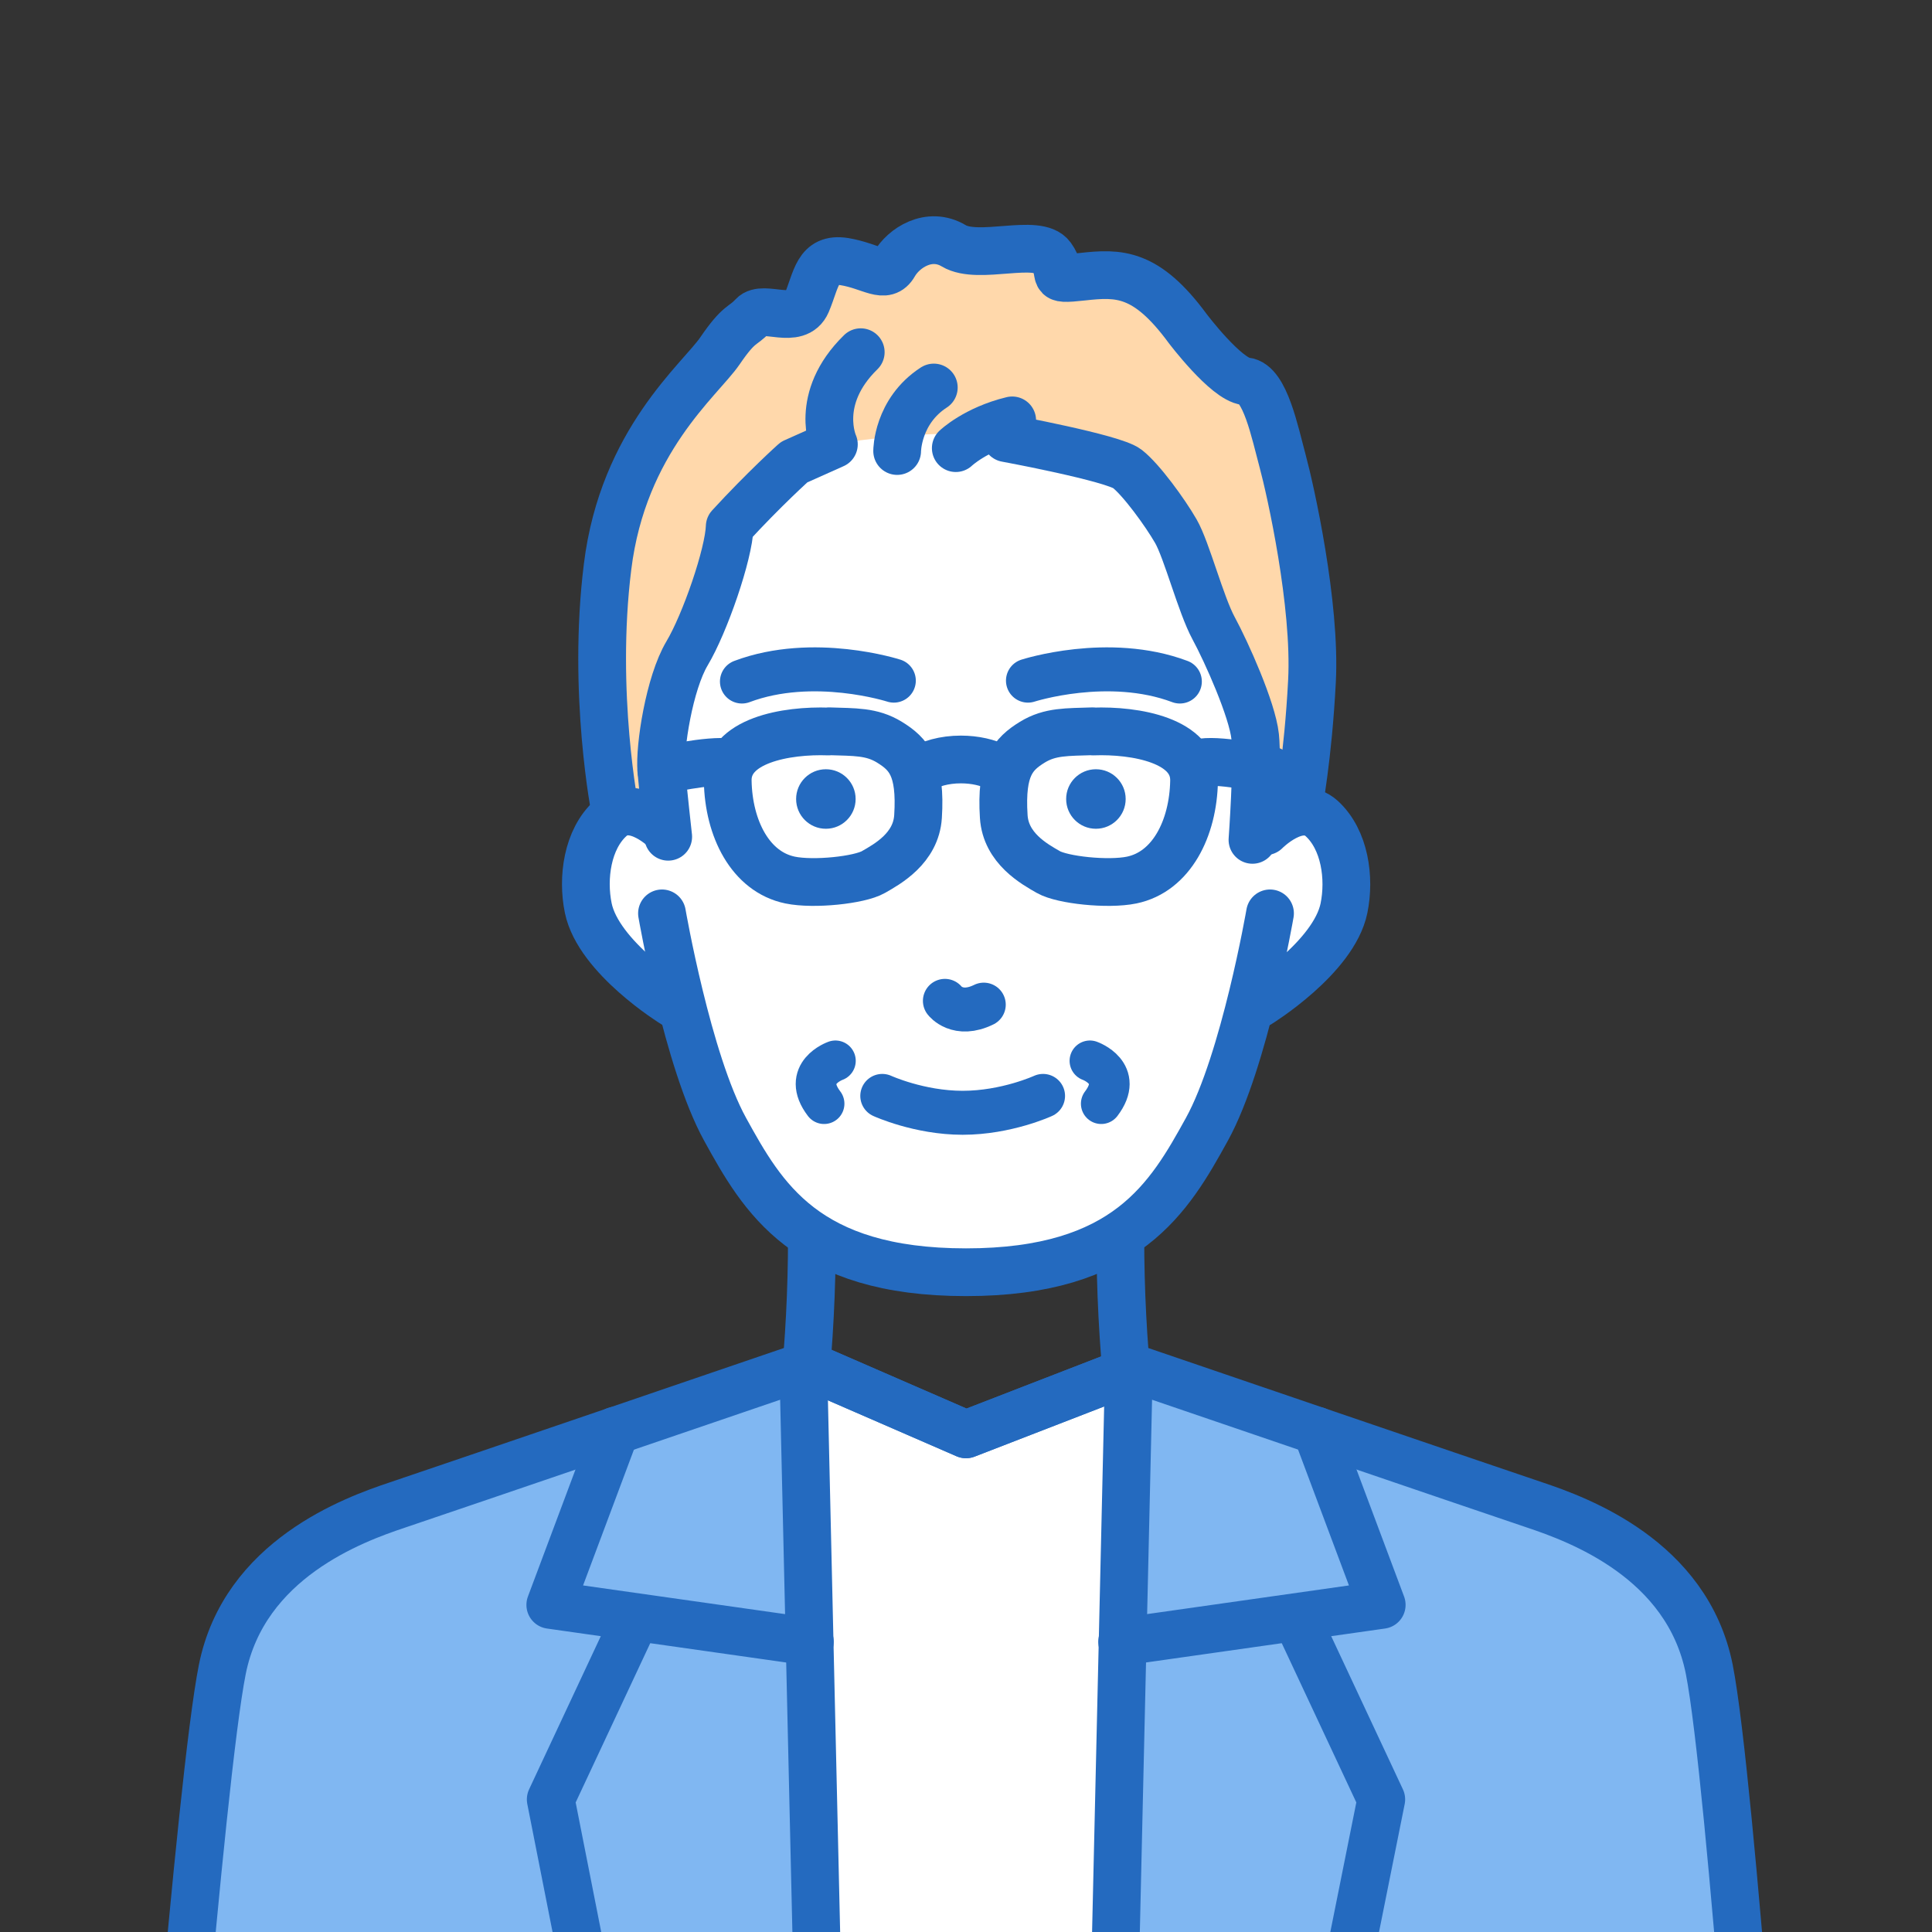
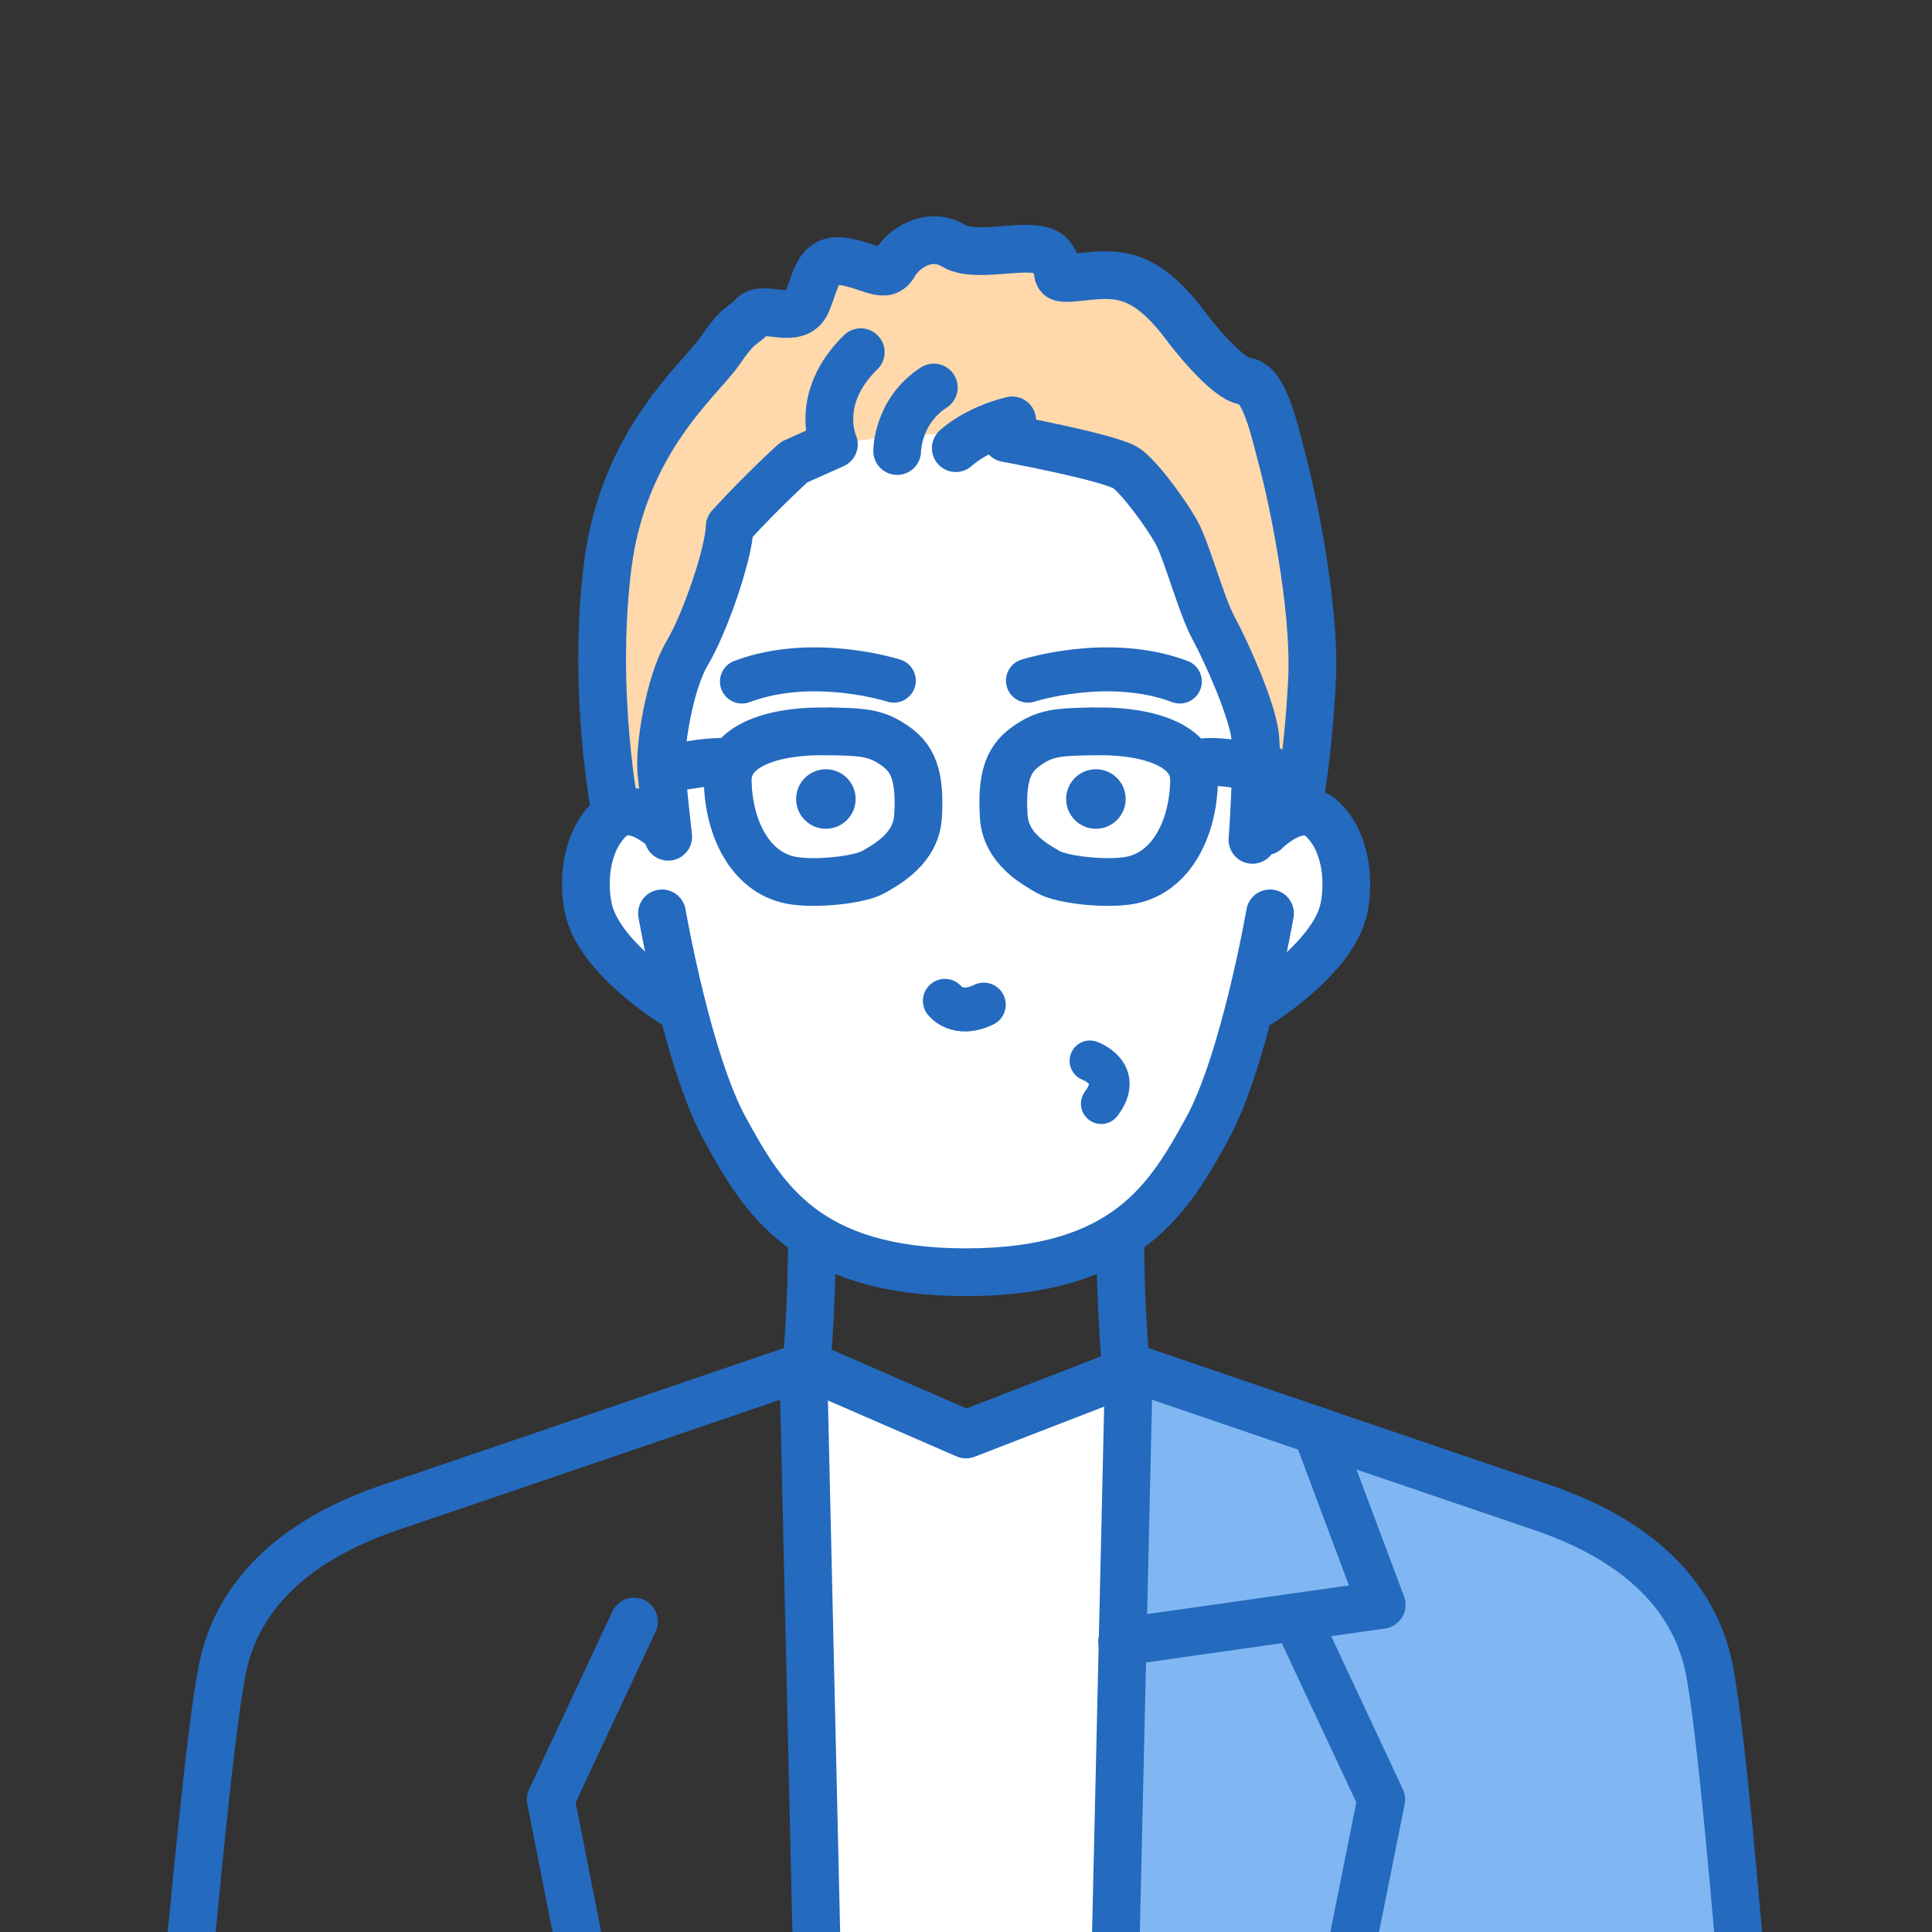
<svg xmlns="http://www.w3.org/2000/svg" id="_レイヤー_2" data-name="レイヤー 2" viewBox="0 0 87 87">
  <rect x="0" y="0" width="87" height="87" fill="#333333" stroke="none" />
  <defs>
    <style>
      .cls-1 {
        fill: #80b7f2;
      }

      .cls-1, .cls-2, .cls-3, .cls-4, .cls-5 {
        stroke-width: 0px;
      }

      .cls-2 {
        fill: #ffd8ab;
      }

      .cls-6 {
        stroke-width: 1.83px;
      }

      .cls-6, .cls-3, .cls-7, .cls-8 {
        fill: none;
      }

      .cls-6, .cls-7, .cls-8 {
        stroke: #246abf;
        stroke-linecap: round;
        stroke-linejoin: round;
      }

      .cls-7 {
        stroke-width: 2.15px;
      }

      .cls-4 {
        fill: #246abf;
      }

      .cls-5 {
        fill: #fff;
      }

      .cls-9 {
        clip-path: url(#clippath);
      }

      .cls-8 {
        stroke-width: 1.98px;
      }
    </style>
    <clipPath id="clippath">
      <rect class="cls-3" width="87" height="87" />
    </clipPath>
  </defs>
  <g id="design">
    <g class="cls-9">
      <g>
        <polygon class="cls-5" points="49.84 105.62 37.16 105.62 36.35 61.47 43.5 64.59 51.12 61.64 49.84 105.62" />
-         <path class="cls-1" d="m22.39,105.62h14.77l-.81-43.98-19.96,6.9c-2.69,1.15-5.58,2.89-6.73,7.89-1.15,5-3.08,29.62-3.08,29.62l15.81-.43Z" />
+         <path class="cls-1" d="m22.39,105.62h14.77c-2.69,1.15-5.58,2.89-6.73,7.89-1.15,5-3.08,29.62-3.08,29.62l15.81-.43Z" />
        <path class="cls-1" d="m64.61,105.62h-14.77s.81-43.98.81-43.98l19.96,6.9c2.69,1.15,5.58,2.89,6.73,7.89,1.15,5,3.08,29.62,3.08,29.62l-15.81-.43Z" />
        <g>
          <path class="cls-2" d="m27.73,37c-1.2-5.41-.77-13.15,1.75-17.85.73-1.13,2.49-2.8,3.29-3.88.33-.56.74-1.01,1.24-1.19,2.22.42,2.29-2.49,4.18-2.45,1.92.97,2.06-1.53,4.56-.36.65.37,1.47-.27,2.09-.29,1.8-.24,2.13.89,3.43,1.29,3.12-.43,5.43.45,6.46,3.6,1.2,1.34,2.61,1,3.19,3.15,1.62,5.53,2.05,13.26.82,18.93-.78.9-1.57,1.81-2.35,2.71h-24.94c-1.24-1.22-2.49-2.45-3.73-3.67Z" />
          <path class="cls-5" d="m59.52,36.85c-1.04-.95-2.53.57-2.53.57l-.56-.05c.06-.97.19-3.27.09-4.21-.13-1.21-1.29-3.79-1.87-4.87-.58-1.07-1.21-3.53-1.7-4.37-.49-.85-1.56-2.32-2.19-2.81-.63-.49-5.45-1.38-5.45-1.38-2.78-.57-7.77.27-7.77.27l-1.79.8s-1.34,1.21-2.9,2.9c-.04,1.25-1.12,4.37-1.92,5.71-.8,1.34-1.25,4.24-1.16,5.27.06.74.2,1.94.27,2.57l-.11.1c-.31-.29-1.55-1.33-2.45-.5-1.04.95-1.28,2.68-1,4.04.46,2.23,3.84,4.31,3.84,4.31h.36c.49,1.96,1.17,4.2,1.96,5.64,1.69,3.06,3.61,6.44,10.85,6.44s9.16-3.37,10.85-6.44c.8-1.44,1.47-3.67,1.96-5.64h.36s3.38-2.08,3.84-4.31c.28-1.36.04-3.1-1-4.04Z" />
          <g>
            <path class="cls-7" d="m30.33,45.2s-3.38-2.08-3.84-4.31c-.28-1.36-.04-3.1,1-4.04s2.53.57,2.53.57" />
            <path class="cls-7" d="m57.19,41.13s-1.15,6.65-2.84,9.72c-1.69,3.06-3.61,6.44-10.85,6.44-7.24,0-9.16-3.37-10.85-6.44s-2.84-9.72-2.84-9.72" />
            <path class="cls-7" d="m56.99,37.43s1.49-1.52,2.53-.57,1.28,2.68,1,4.04c-.46,2.23-3.84,4.31-3.84,4.31" />
            <path class="cls-7" d="m27.71,36.56s-1.06-5.35-.35-11.04c.7-5.68,4.18-8.43,5.06-9.72s1.01-1.07,1.48-1.58,1.99.45,2.43-.59.47-2.04,1.69-1.85c1.22.2,1.84.84,2.25.12s1.56-1.5,2.68-.83,3.78-.37,4.4.49-.23,1.08,1.4.9,2.86-.21,4.73,2.33c0,0,1.73,2.29,2.61,2.38s1.32,2.31,1.67,3.6,1.5,6.44,1.32,9.9c-.18,3.46-.61,5.66-.61,5.66" />
            <path class="cls-7" d="m30.09,37.68s-.22-1.96-.31-2.99c-.09-1.03.36-3.93,1.16-5.27s1.88-4.46,1.92-5.71c1.56-1.7,2.9-2.9,2.9-2.9l1.79-.8s-.94-2.05,1.21-4.15" />
            <path class="cls-7" d="m40.4,20.31s0-1.79,1.65-2.86" />
            <path class="cls-7" d="m43.04,20.18s.89-.85,2.54-1.25" />
            <path class="cls-7" d="m45.31,19.73s4.82.89,5.45,1.38,1.7,1.96,2.19,2.81,1.12,3.3,1.7,4.37,1.74,3.66,1.87,4.87-.12,4.66-.12,4.66" />
            <path class="cls-7" d="m29.78,34.69s2.14-.49,3.08-.36" />
            <path class="cls-7" d="m37.32,32.94c-1.92-.07-4.59.4-4.55,2.23.04,2.14,1.02,4.09,2.81,4.46,1.07.22,3.12,0,3.75-.36s1.92-1.07,2.01-2.5c.14-2.19-.41-2.81-1.29-3.35-.8-.49-1.56-.45-2.72-.49Z" />
            <path class="cls-7" d="m57.22,34.69s-2.14-.49-3.08-.36" />
            <path class="cls-7" d="m49.22,32.94c1.92-.07,4.59.4,4.55,2.23-.04,2.14-1.02,4.09-2.81,4.46-1.07.22-3.12,0-3.75-.36s-1.92-1.07-2.01-2.5c-.14-2.19.41-2.81,1.29-3.35.8-.49,1.56-.45,2.72-.49Z" />
            <circle class="cls-4" cx="37.19" cy="35.98" r="1.34" />
            <circle class="cls-4" cx="49.35" cy="35.98" r="1.34" />
-             <path class="cls-7" d="m41.42,34.68c.44-.29,1.1-.48,1.85-.48.64,0,1.23.14,1.65.36" />
            <path class="cls-8" d="m40.25,30.65s-3.62-1.17-6.84.04" />
            <path class="cls-8" d="m46.29,30.65s3.62-1.17,6.84.04" />
-             <path class="cls-8" d="m46.97,49.35s-1.65.76-3.62.76c-1.96,0-3.62-.76-3.62-.76" />
            <path class="cls-8" d="m42.55,45.07s.57.75,1.75.17" />
-             <path class="cls-6" d="m37.62,47.77s-1.56.55-.51,1.93" />
            <path class="cls-6" d="m49.08,47.77s1.56.55.51,1.93" />
          </g>
        </g>
        <g>
          <path id="_パス_1479" data-name="パス 1479" class="cls-7" d="m36.56,55.73c0,2.34-.12,4.68-.36,7.01l.97,42.22" />
          <path id="_パス_1479-2" data-name="パス 1479" class="cls-7" d="m49.84,104.96l.97-42.22c-.24-2.33-.36-4.67-.36-7.01" />
          <path id="_パス_1481" data-name="パス 1481" class="cls-7" d="m51.12,61.64l-7.62,2.95-7.15-3.11s-16.54,5.65-18.48,6.3c-1.94.65-6.87,2.43-7.86,7.4s-2.91,29.79-2.91,29.79" />
          <path id="_パス_1481-2" data-name="パス 1481" class="cls-7" d="m51.12,61.64l-7.62,2.95-7.15-3.11" />
          <path id="_パス_1482" data-name="パス 1482" class="cls-7" d="m50.63,61.47s16.54,5.65,18.48,6.3c1.94.65,6.87,2.43,7.86,7.4.98,4.97,2.68,29.79,2.68,29.79" />
        </g>
        <g>
-           <polyline class="cls-7" points="27.72 64.42 24.78 72.27 36.47 73.93" />
          <polyline class="cls-7" points="28.55 73.02 24.8 81.03 29.52 104.96" />
        </g>
        <g>
          <polyline class="cls-7" points="59.28 64.42 62.22 72.27 50.53 73.93" />
          <polyline class="cls-7" points="58.45 73.02 62.2 81.03 57.4 104.96" />
        </g>
      </g>
    </g>
  </g>
</svg>